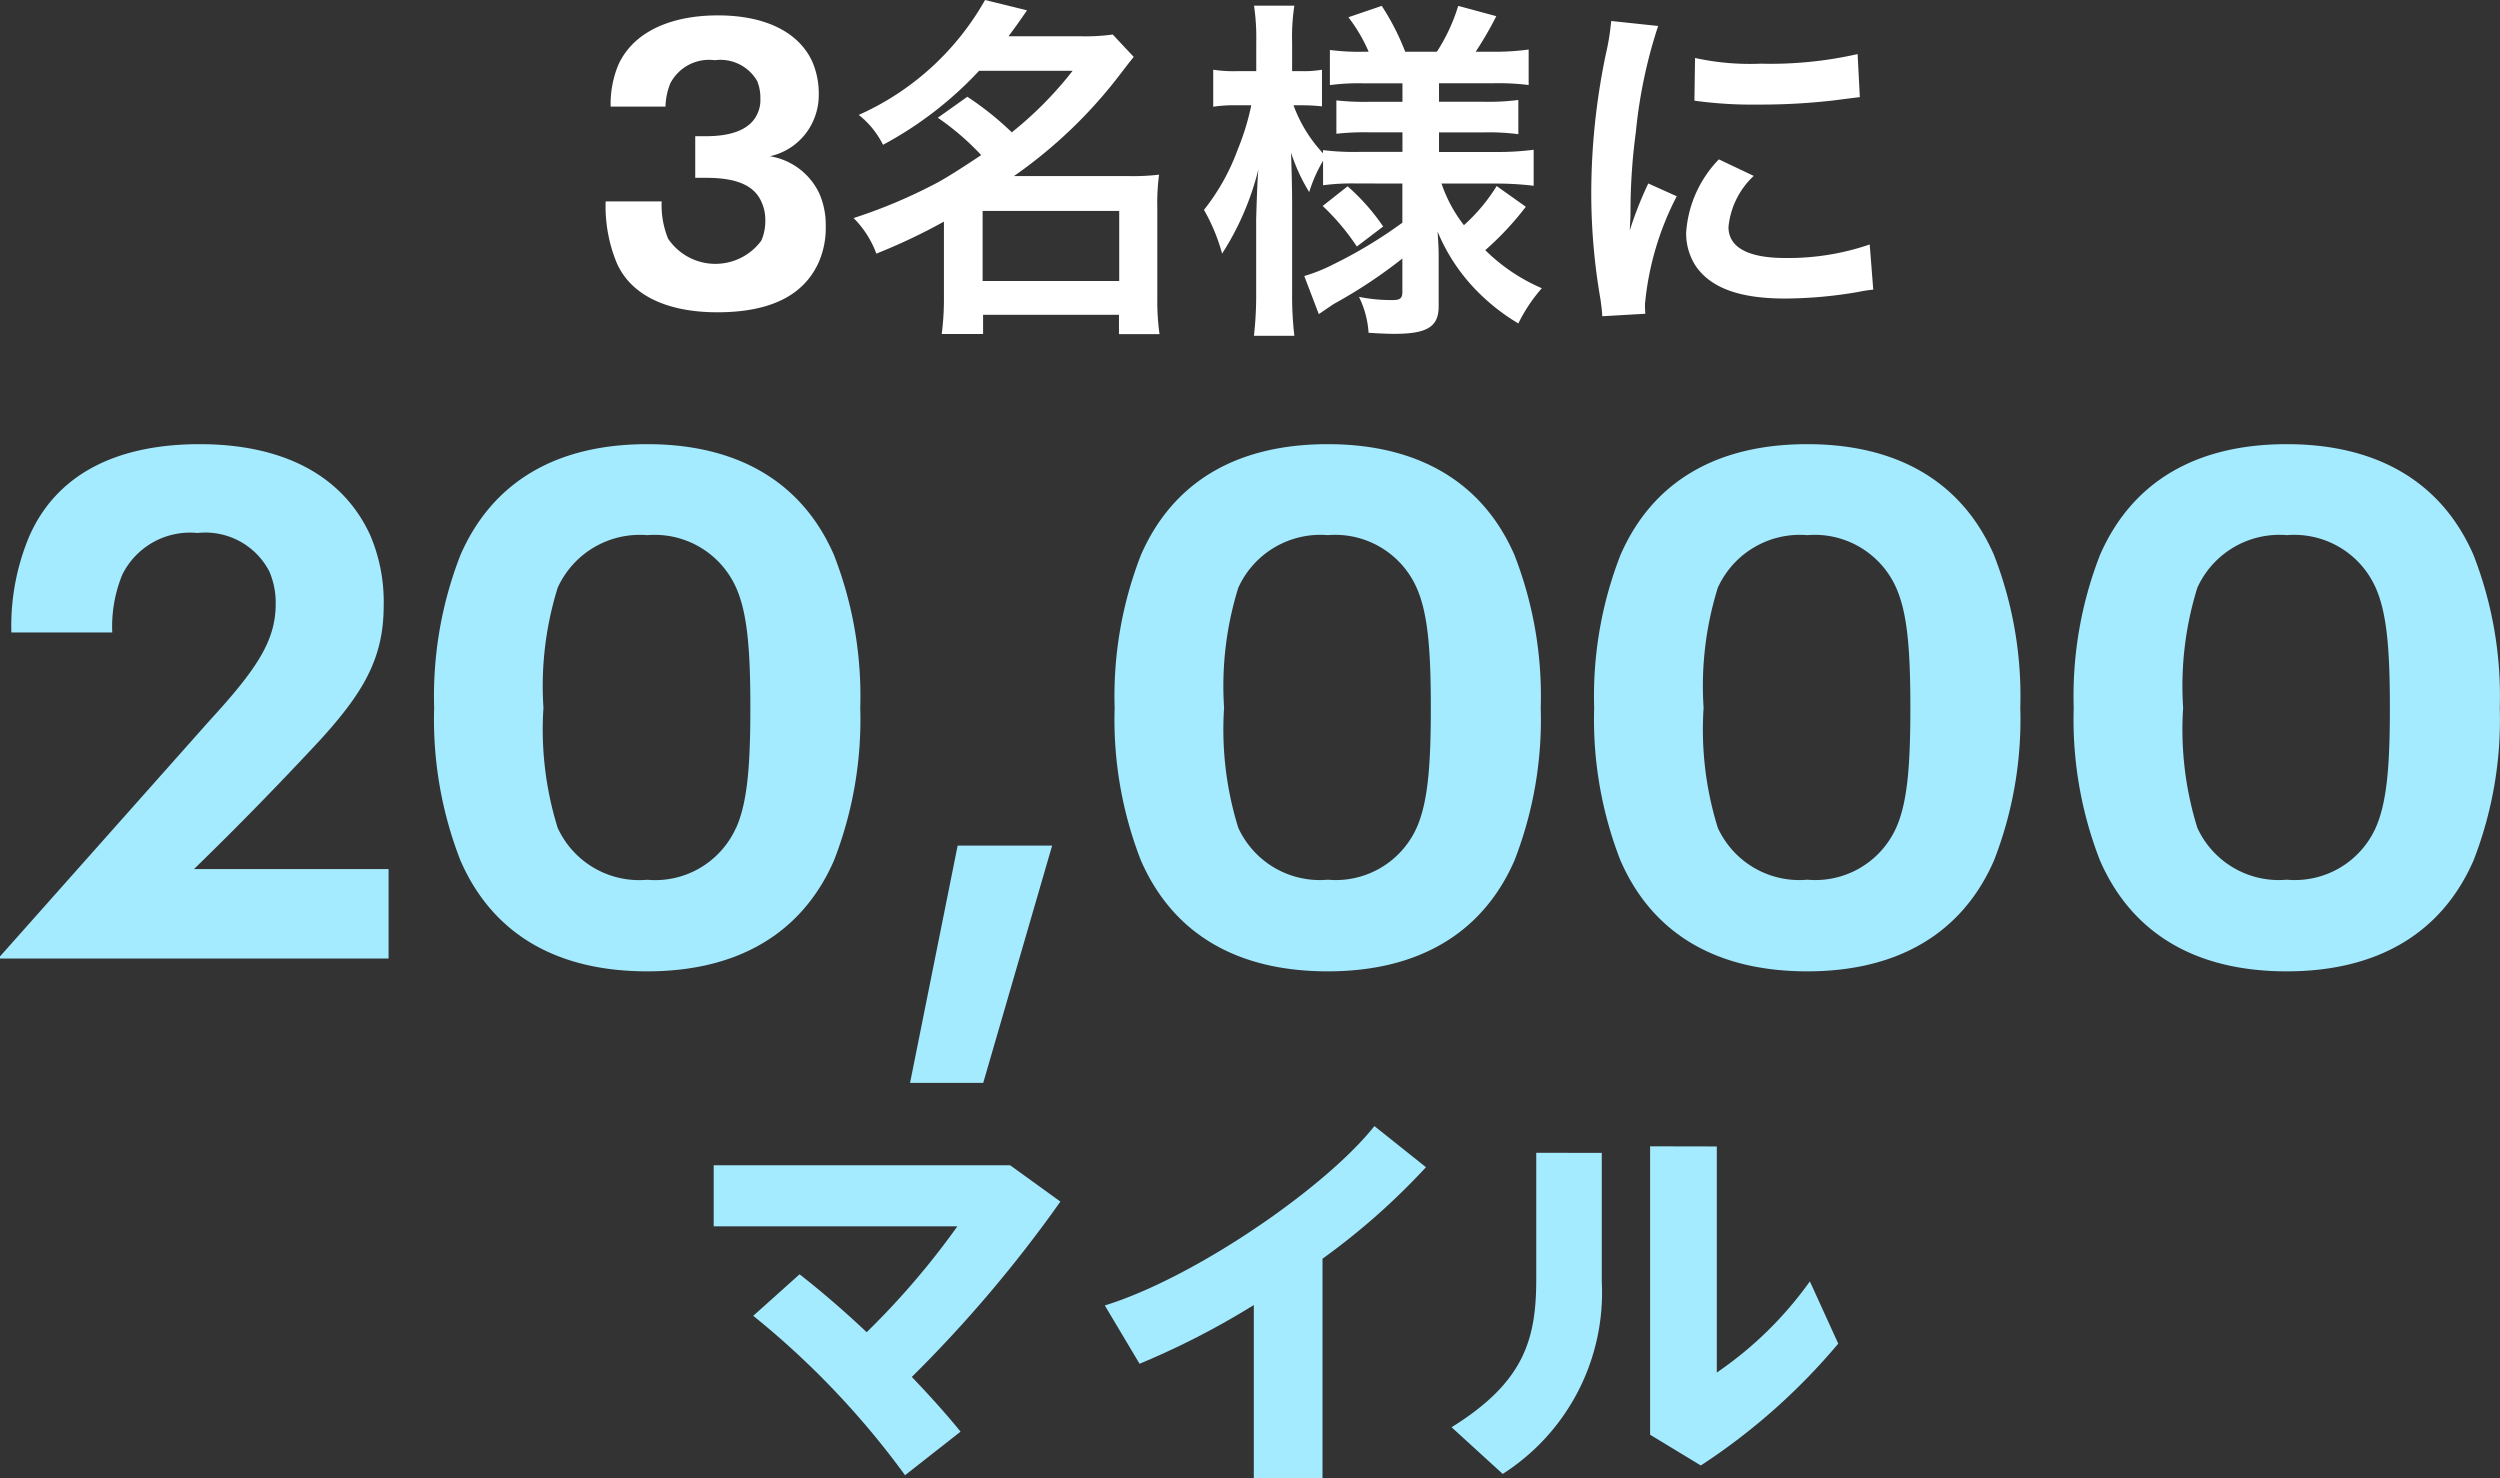
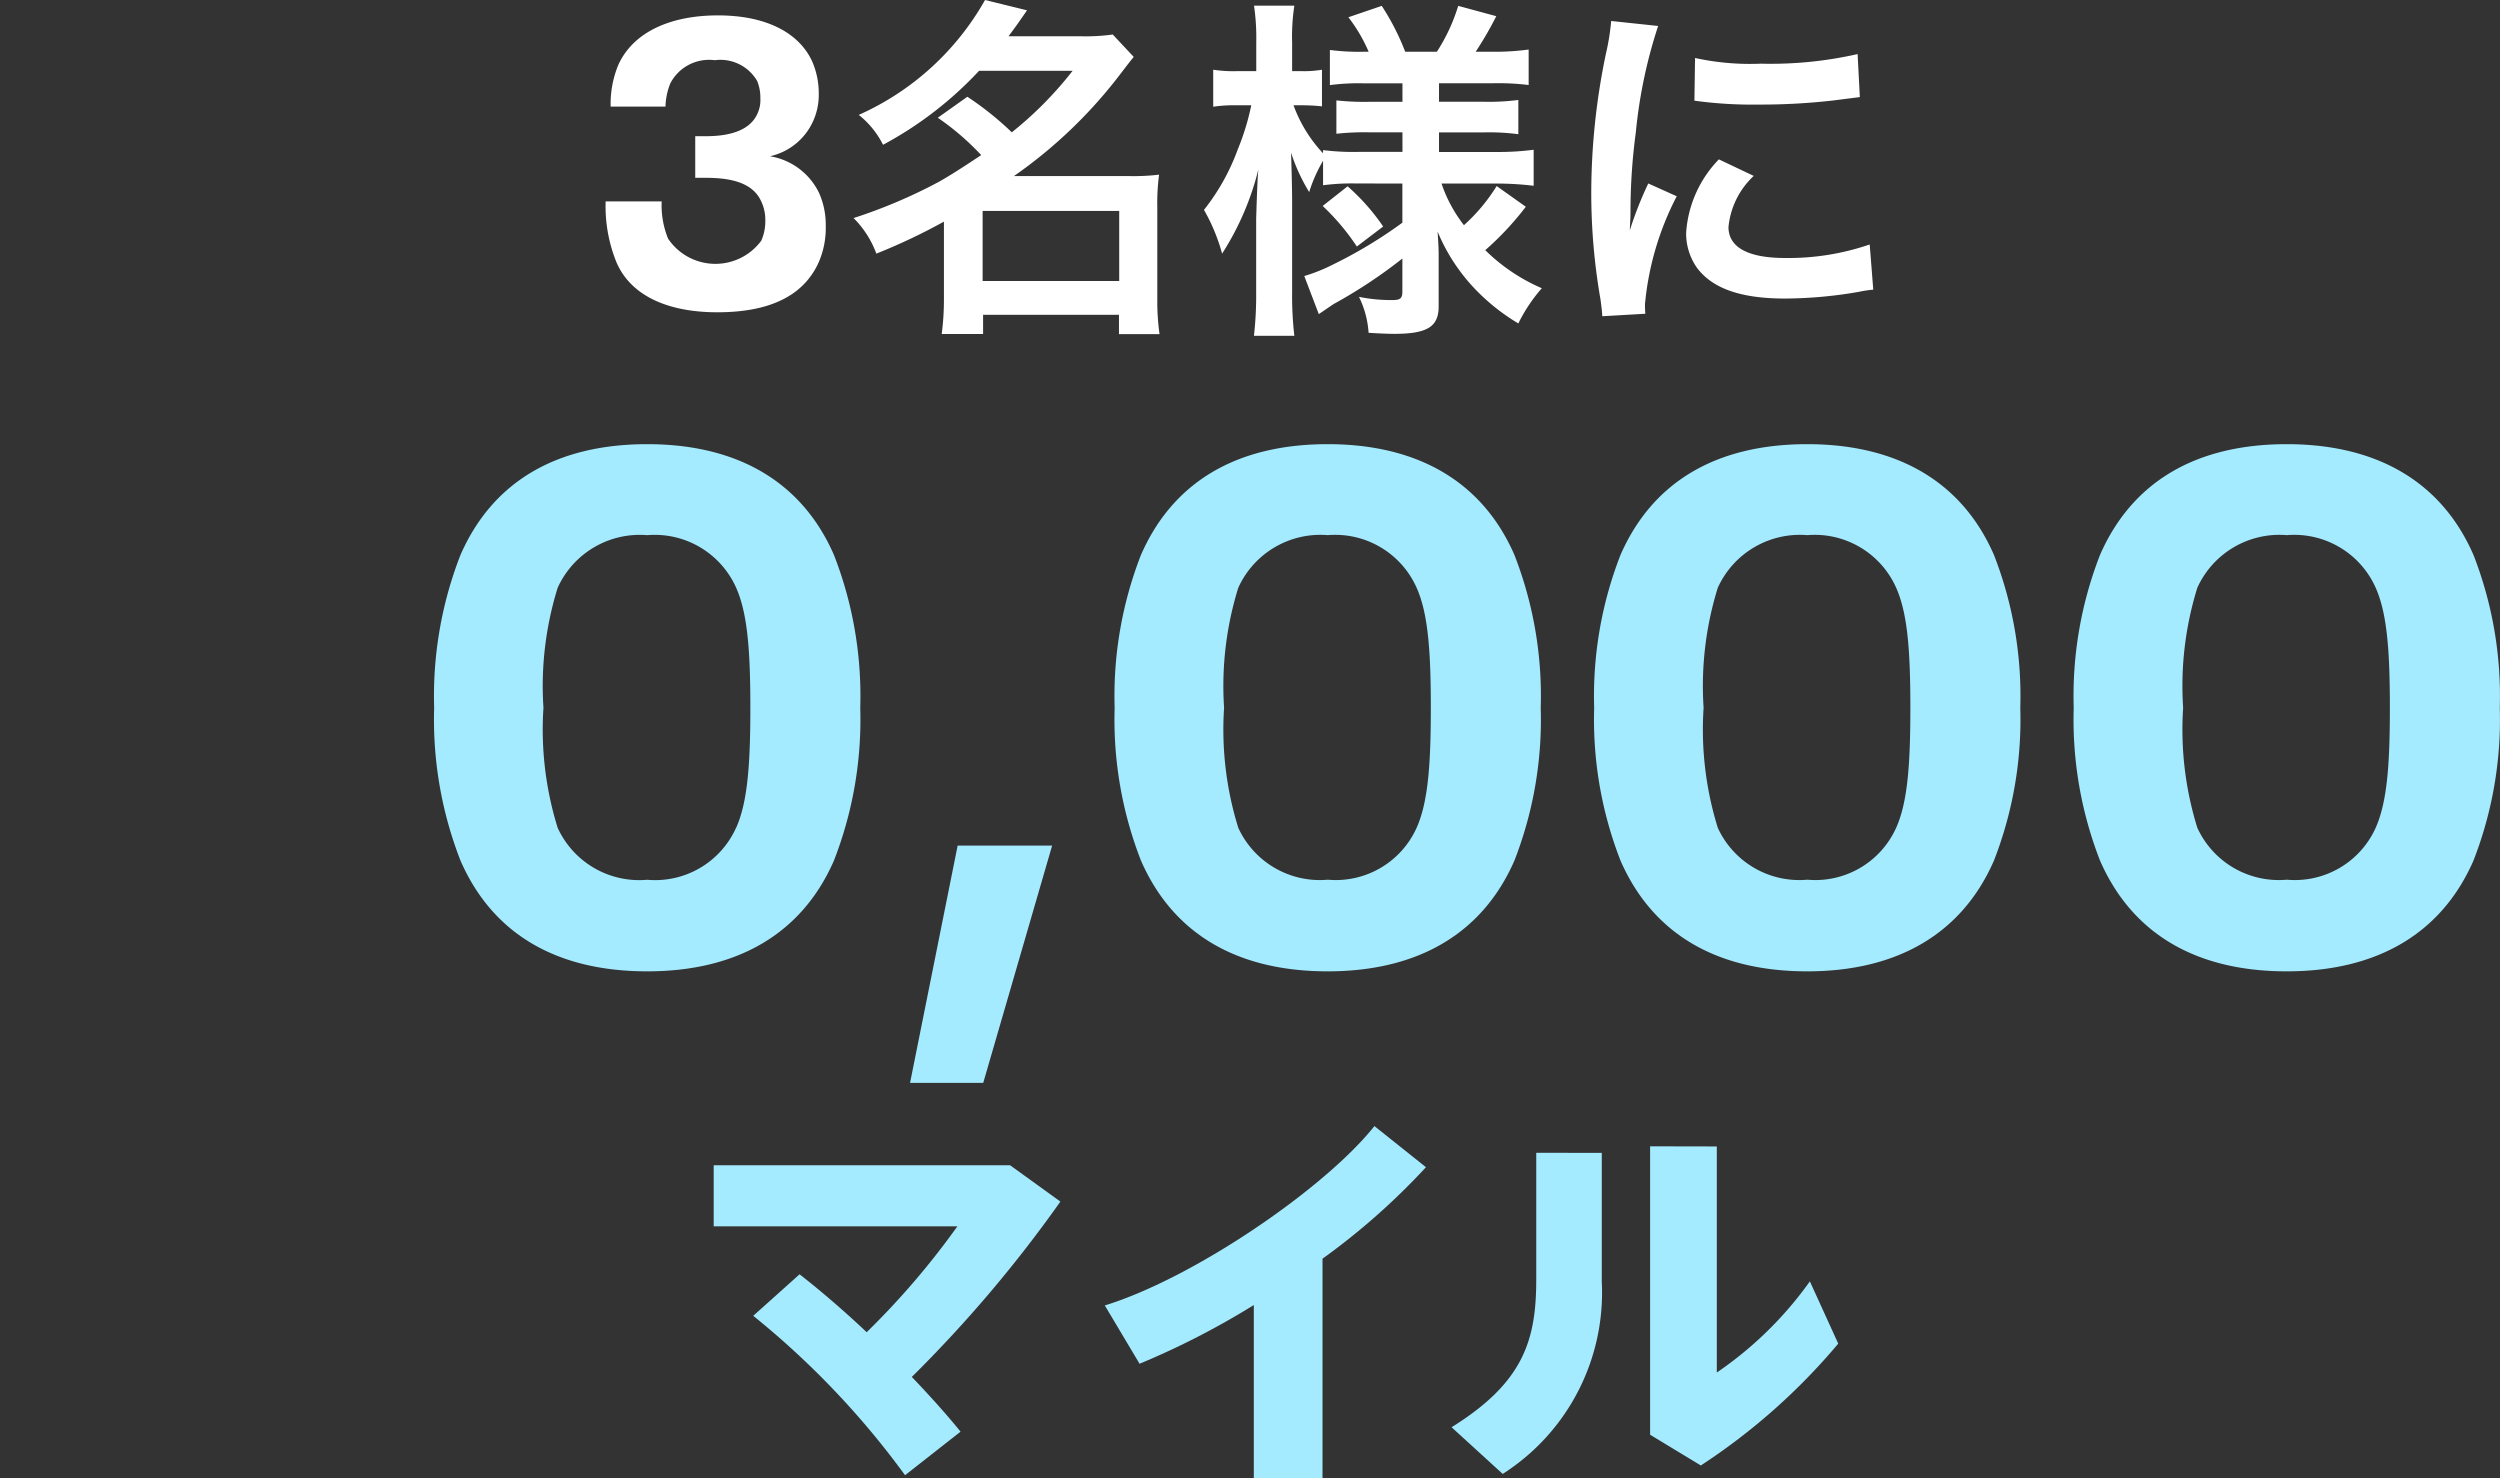
<svg xmlns="http://www.w3.org/2000/svg" width="112.447" height="66.478" viewBox="0 0 112.447 66.478">
  <rect x="0" y="0" width="112.447" height="66.478" fill="#333333" stroke="none" />
  <g id="txt_prize-mile_01" transform="translate(-505.182 -1548.272)">
    <path id="パス_125" data-name="パス 125" d="M60.027,16.96A2.987,2.987,0,0,0,57.813,15.3a2.785,2.785,0,0,0,1.944-1.584,2.854,2.854,0,0,0,.252-1.224,3.61,3.61,0,0,0-.288-1.44c-.576-1.278-2.034-2.088-4.248-2.088-2.088,0-3.8.72-4.482,2.232a4.576,4.576,0,0,0-.342,1.872h2.466a2.982,2.982,0,0,1,.216-1.044,1.962,1.962,0,0,1,2-1.044,1.912,1.912,0,0,1,1.908.936,1.994,1.994,0,0,1,.144.792,1.442,1.442,0,0,1-.144.7c-.324.7-1.17.99-2.3.99h-.486v1.872h.486c1.152,0,2.088.234,2.466,1.026a1.931,1.931,0,0,1,.2.882,2.2,2.2,0,0,1-.18.918,2.565,2.565,0,0,1-4.194-.09,4,4,0,0,1-.288-1.674h-2.52a6.708,6.708,0,0,0,.486,2.736c.648,1.512,2.322,2.25,4.536,2.25,2.466,0,3.906-.81,4.554-2.232a3.855,3.855,0,0,0,.324-1.638A3.514,3.514,0,0,0,60.027,16.96Zm5.336-3.392a11.715,11.715,0,0,1,1.952,1.68c-.864.576-1.392.912-1.9,1.2a23.282,23.282,0,0,1-3.84,1.632,4.409,4.409,0,0,1,1.024,1.6,26.55,26.55,0,0,0,3.04-1.44v3.472a12.035,12.035,0,0,1-.1,1.584H67.4v-.864h6.112V23.3h1.824a10.738,10.738,0,0,1-.1-1.584V17.6a9.671,9.671,0,0,1,.08-1.472,9.849,9.849,0,0,1-1.344.064H68.787A21.318,21.318,0,0,0,73.6,11.568c.368-.48.384-.5.576-.736l-.944-1.008a8.79,8.79,0,0,1-1.408.08h-3.28c.272-.368.416-.56.832-1.168l-1.888-.464a12.231,12.231,0,0,1-5.68,5.168A4,4,0,0,1,62.9,14.784a16.591,16.591,0,0,0,4.32-3.328h4.208a16.624,16.624,0,0,1-2.736,2.768,13.92,13.92,0,0,0-2-1.6Zm2.016,4.192h6.144v3.152H67.379Zm18.88-1.232v1.76a20.545,20.545,0,0,1-3.1,1.872,7.722,7.722,0,0,1-1.312.528L82.5,22.4c.24-.16.56-.384.688-.464A22.225,22.225,0,0,0,86.259,19.9v1.5c0,.288-.1.368-.432.368a7.18,7.18,0,0,1-1.52-.144,4.272,4.272,0,0,1,.432,1.616c.464.032.912.048,1.152.048,1.488,0,2-.32,2-1.232V19.84c0-.3,0-.432-.048-1.152A8.389,8.389,0,0,0,89.555,21.3a9.245,9.245,0,0,0,1.92,1.52,7.2,7.2,0,0,1,1.056-1.584,8.278,8.278,0,0,1-2.544-1.712,13.4,13.4,0,0,0,1.824-1.952L90.5,16.64a8,8,0,0,1-1.472,1.76,6.324,6.324,0,0,1-1.008-1.872H90.5a13.9,13.9,0,0,1,1.664.1V15.008a12.448,12.448,0,0,1-1.664.1H87.907v-.88h1.968a10.109,10.109,0,0,1,1.6.08V12.768a10.36,10.36,0,0,1-1.6.08H87.907v-.832h2.448a11.041,11.041,0,0,1,1.584.08V10.5a11.287,11.287,0,0,1-1.6.1h-.784a15.718,15.718,0,0,0,.928-1.6l-1.712-.464a8.171,8.171,0,0,1-.96,2.064H86.387a10.969,10.969,0,0,0-1.056-2.064l-1.5.512a7.162,7.162,0,0,1,.912,1.552h-.224a10.36,10.36,0,0,1-1.52-.08V12.1a9.717,9.717,0,0,1,1.52-.08h1.744v.832h-1.5a11.727,11.727,0,0,1-1.472-.064v1.5a11.653,11.653,0,0,1,1.5-.064h1.472v.88H84.323a11.362,11.362,0,0,1-1.632-.08v.144a6.33,6.33,0,0,1-1.328-2.16h.352a8.148,8.148,0,0,1,.928.048V11.408a4.754,4.754,0,0,1-.912.064H81.3v-1.28a9.251,9.251,0,0,1,.1-1.664H79.587a10.063,10.063,0,0,1,.1,1.664v1.28h-.864a6.022,6.022,0,0,1-1.072-.064v1.664a6.376,6.376,0,0,1,1.072-.064h.64a11.068,11.068,0,0,1-.608,1.984,9.688,9.688,0,0,1-1.52,2.72,8.376,8.376,0,0,1,.816,1.968,12.544,12.544,0,0,0,1.632-3.792c-.032.272-.064,1.024-.1,2.224v3.312a16.128,16.128,0,0,1-.1,1.952H81.4a15.589,15.589,0,0,1-.1-1.952V17.36c0-.464-.016-1.248-.048-2.224a8.227,8.227,0,0,0,.816,1.776,6.524,6.524,0,0,1,.624-1.408v1.1a9.93,9.93,0,0,1,1.472-.08Zm-3.584,1.008a10.335,10.335,0,0,1,1.536,1.824l1.184-.9a9.547,9.547,0,0,0-1.6-1.808Zm14.512,4.848c-.016-.208-.016-.336-.016-.432A13.135,13.135,0,0,1,98.6,17.1l-1.28-.576a16.318,16.318,0,0,0-.832,2.112c.016-.4.032-.528.032-.88a26.715,26.715,0,0,1,.24-3.536A22.059,22.059,0,0,1,97.763,9.44l-2.112-.224a10.47,10.47,0,0,1-.24,1.488,30.717,30.717,0,0,0-.656,6.256,27.908,27.908,0,0,0,.416,4.784c.048.368.064.464.08.752ZM99.395,12.8a18.994,18.994,0,0,0,2.88.176,28.659,28.659,0,0,0,3.424-.192c.768-.1,1.008-.128,1.136-.144l-.1-1.936a17.644,17.644,0,0,1-4.352.432,11.536,11.536,0,0,1-2.96-.256Zm1.1,2.64a5.227,5.227,0,0,0-1.472,3.3,2.68,2.68,0,0,0,.48,1.568c.7.944,1.984,1.392,3.968,1.392a19.731,19.731,0,0,0,3.312-.3,5.347,5.347,0,0,1,.656-.1l-.16-2.032a11.244,11.244,0,0,1-3.808.608c-1.664,0-2.544-.48-2.544-1.392a3.619,3.619,0,0,1,1.136-2.3Z" transform="translate(482 1540)" fill="#fff" />
    <g id="グループ_67" data-name="グループ 67" transform="translate(505.182 1568.25)">
-       <path id="パス_57" data-name="パス 57" d="M794.822-816.152l9.4-10.578c2.141-2.333,3-3.611,3-5.273a3.548,3.548,0,0,0-.288-1.47,3.241,3.241,0,0,0-3.228-1.725,3.4,3.4,0,0,0-3.388,1.885,6.174,6.174,0,0,0-.447,2.589h-4.537a10.4,10.4,0,0,1,.8-4.314c1.215-2.781,3.9-4.155,7.67-4.155,3.611,0,6.391,1.31,7.669,4.091a7.642,7.642,0,0,1,.607,3.163c0,2.333-.863,3.867-2.876,6.072-1.726,1.854-3.611,3.8-5.657,5.785H812.3v4.026H794.822Z" transform="translate(-794.822 839.193)" fill="#a5ebff" />
      <path id="パス_58" data-name="パス 58" d="M840-820.466a17.446,17.446,0,0,1-1.183-6.871A17.447,17.447,0,0,1,840-834.208c1.438-3.292,4.314-4.985,8.4-4.985,4.059,0,6.966,1.694,8.4,4.985a17.466,17.466,0,0,1,1.182,6.871,17.465,17.465,0,0,1-1.182,6.871c-1.438,3.292-4.346,4.985-8.4,4.985C844.31-815.481,841.434-817.175,840-820.466Zm12.4-1.47c.511-1.15.639-2.812.639-5.4s-.128-4.25-.639-5.4A4.009,4.009,0,0,0,848.4-835.1a4.055,4.055,0,0,0-4.027,2.365,14.867,14.867,0,0,0-.64,5.4,14.864,14.864,0,0,0,.64,5.4A4.033,4.033,0,0,0,848.4-819.6,3.987,3.987,0,0,0,852.395-821.936Z" transform="translate(-819.289 839.193)" fill="#a5ebff" />
      <path id="パス_59" data-name="パス 59" d="M889.194-798.51h4.25l-3.1,10.674h-3.291Z" transform="translate(-846.12 816.565)" fill="#a5ebff" />
      <path id="パス_60" data-name="パス 60" d="M908.971-820.466a17.454,17.454,0,0,1-1.183-6.871,17.455,17.455,0,0,1,1.183-6.871c1.438-3.292,4.314-4.985,8.4-4.985,4.058,0,6.967,1.694,8.4,4.985a17.456,17.456,0,0,1,1.182,6.871,17.455,17.455,0,0,1-1.182,6.871c-1.438,3.292-4.346,4.985-8.4,4.985C913.285-815.481,910.409-817.175,908.971-820.466Zm12.4-1.47c.511-1.15.639-2.812.639-5.4s-.128-4.25-.639-5.4a4.009,4.009,0,0,0-3.994-2.365,4.056,4.056,0,0,0-4.027,2.365,14.868,14.868,0,0,0-.639,5.4,14.865,14.865,0,0,0,.639,5.4,4.034,4.034,0,0,0,4.027,2.333A3.987,3.987,0,0,0,921.37-821.936Z" transform="translate(-857.653 839.193)" fill="#a5ebff" />
      <path id="パス_61" data-name="パス 61" d="M957.57-820.466a17.447,17.447,0,0,1-1.183-6.871,17.449,17.449,0,0,1,1.183-6.871c1.438-3.292,4.314-4.985,8.4-4.985,4.059,0,6.967,1.694,8.4,4.985a17.458,17.458,0,0,1,1.183,6.871,17.456,17.456,0,0,1-1.183,6.871c-1.438,3.292-4.346,4.985-8.4,4.985C961.884-815.481,959.008-817.175,957.57-820.466Zm12.4-1.47c.512-1.15.639-2.812.639-5.4s-.127-4.25-.639-5.4a4.009,4.009,0,0,0-3.995-2.365,4.056,4.056,0,0,0-4.027,2.365,14.87,14.87,0,0,0-.639,5.4,14.867,14.867,0,0,0,.639,5.4,4.034,4.034,0,0,0,4.027,2.333A3.987,3.987,0,0,0,969.969-821.936Z" transform="translate(-884.683 839.193)" fill="#a5ebff" />
      <path id="パス_62" data-name="パス 62" d="M1006.168-820.466a17.457,17.457,0,0,1-1.182-6.871,17.458,17.458,0,0,1,1.182-6.871c1.438-3.292,4.314-4.985,8.4-4.985,4.059,0,6.967,1.694,8.4,4.985a17.456,17.456,0,0,1,1.182,6.871,17.455,17.455,0,0,1-1.182,6.871c-1.438,3.292-4.346,4.985-8.4,4.985C1010.483-815.481,1007.607-817.175,1006.168-820.466Zm12.4-1.47c.511-1.15.639-2.812.639-5.4s-.128-4.25-.639-5.4a4.009,4.009,0,0,0-3.995-2.365,4.054,4.054,0,0,0-4.026,2.365,14.869,14.869,0,0,0-.639,5.4,14.866,14.866,0,0,0,.639,5.4,4.032,4.032,0,0,0,4.026,2.333A3.987,3.987,0,0,0,1018.568-821.936Z" transform="translate(-911.713 839.193)" fill="#a5ebff" />
      <path id="パス_63" data-name="パス 63" d="M875.761-752.173a37.787,37.787,0,0,0-6.828-7.169l2.084-1.868c.988.772,2.03,1.67,3.018,2.605a35.353,35.353,0,0,0,4.079-4.761h-10.96v-2.749h13.331l2.263,1.635a58.936,58.936,0,0,1-6.683,7.887c.827.863,1.581,1.707,2.192,2.461Z" transform="translate(-835.053 798.548)" fill="#a5ebff" />
      <path id="パス_64" data-name="パス 64" d="M916.584-754.254h-3.09v-7.779a35.84,35.84,0,0,1-5.139,2.641l-1.563-2.623c4.025-1.24,9.917-5.282,12.127-8.067l2.318,1.85a30.954,30.954,0,0,1-4.653,4.115Z" transform="translate(-857.099 800.754)" fill="#a5ebff" />
      <path id="パス_65" data-name="パス 65" d="M948.692-767.73v5.8a9.675,9.675,0,0,1-4.456,8.641l-2.3-2.1c3.27-2.03,3.809-3.953,3.809-6.666v-5.677Zm5.174-.288v10.169a16.672,16.672,0,0,0,4.186-4.1l1.276,2.8a28.17,28.17,0,0,1-6.181,5.48l-2.281-1.383v-12.972Z" transform="translate(-876.646 799.606)" fill="#a5ebff" />
    </g>
  </g>
</svg>